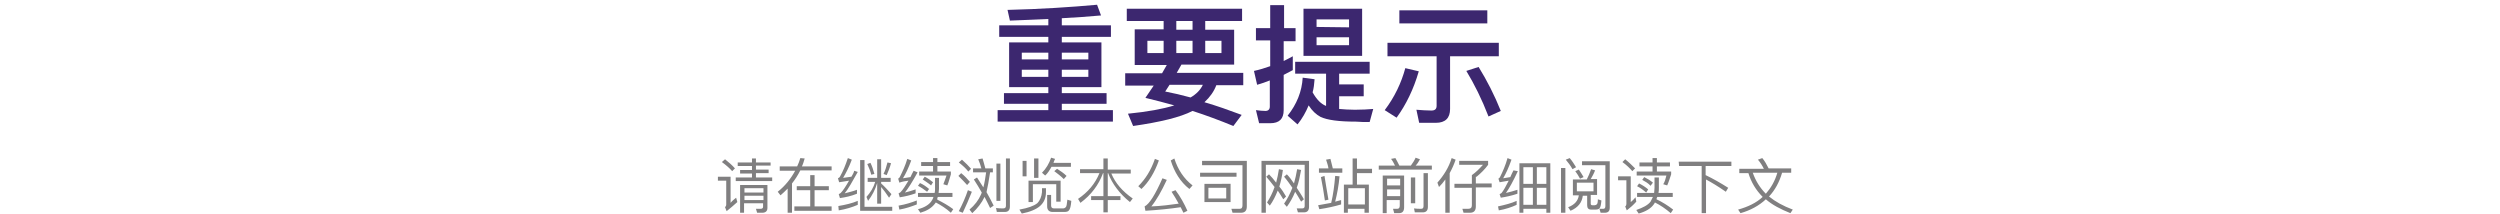
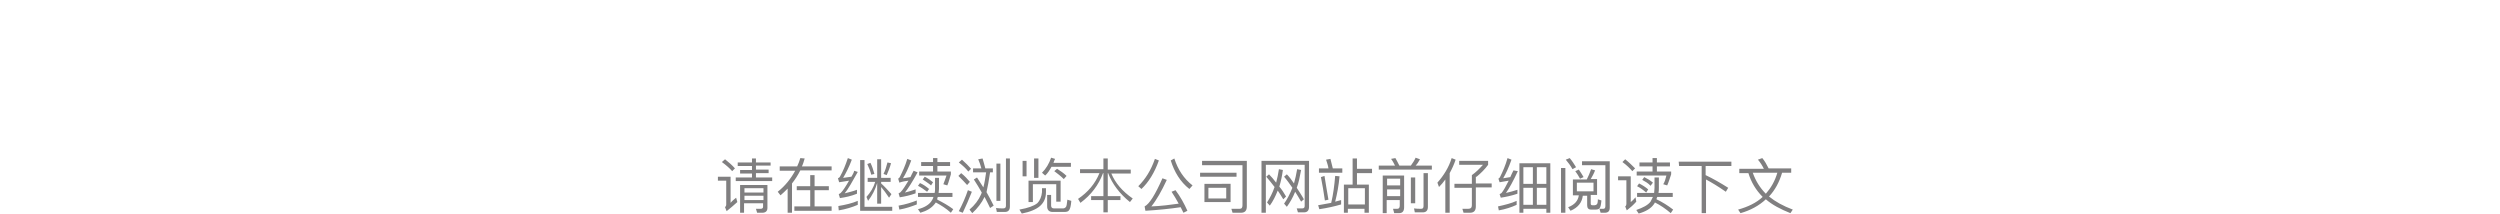
<svg xmlns="http://www.w3.org/2000/svg" version="1.1" id="图层_1" x="0px" y="0px" viewBox="0 0 631 54" style="enable-background:new 0 0 631 54;" xml:space="preserve">
  <style type="text/css">
	.st0{fill:#807F80;}
	.st1{fill:#3C276F;}
</style>
  <path class="st0" d="M186.8,53.7h1v-2.4h4.8v0.9c0,0.3-0.2,0.5-0.6,0.5h-1.2l0.3,1h1.3c0.8,0,1.3-0.4,1.3-1.2v-5.8h-6.9L186.8,53.7  L186.8,53.7z M187.9,47.5h4.8v1.1h-4.8V47.5z M187.9,49.4h4.8v1.1h-4.8V49.4z M244.3,48c-0.6,1.8-1.4,3.6-2.3,5.3l1,0.4  c0.8-1.7,1.6-3.5,2.3-5.3L244.3,48z M244.1,46.7l0.7-0.8c-0.6-0.7-1.3-1.5-2.2-2.2l-0.7,0.7C242.8,45.3,243.5,46,244.1,46.7z   M184.4,51.2v-6.6h-3.2v1h2.1v6c0,0.3-0.1,0.5-0.3,0.7l0.4,1c0.9-0.7,1.8-1.5,2.7-2.3l-0.3-1.1C185.3,50.3,184.8,50.7,184.4,51.2z   M190.8,43.7h3.2v-0.9h-3.2v-1h3.7V41h-3.7v-1h-1v1h-3.6v0.9h3.6v1h-3v0.9h3v1h-4.1v0.9h9.2v-0.9h-4.1L190.8,43.7L190.8,43.7z   M249.9,43.5h0.7v-1h-1.9c-0.2-0.9-0.5-1.7-0.7-2.5l-1.1,0.2c0.3,0.7,0.6,1.5,0.8,2.3h-2.1v1h3.3c-0.2,1.4-0.4,2.7-0.7,3.8  c-0.5-0.8-1-1.6-1.6-2.5l-0.8,0.5c0.7,1.1,1.4,2.2,2,3.3c-0.1,0.2-0.1,0.3-0.2,0.5c-0.6,1.4-1.6,2.7-2.9,3.8l0.7,0.9  c1.3-1.2,2.4-2.6,3.1-4.1c0.5,1,1,1.9,1.4,2.8l0.9-0.6c-0.5-1-1.1-2.2-1.8-3.4C249.3,47.2,249.6,45.5,249.9,43.5z M218.1,40.4h-1  v12.8h8.1v-1h-7V40.4H218.1z M229.3,45.6c-0.8,1.3-1.4,2.3-2,2.9c-0.1,0.1-0.3,0.2-0.5,0.3l0.3,1c1.3-0.2,2.6-0.5,4-1v-1  c-0.9,0.3-1.8,0.6-2.7,0.8c0.8-1,1.9-2.7,3.2-5.1l-1-0.4c-0.3,0.6-0.6,1.1-0.8,1.6c-0.6,0.1-1.2,0.2-1.9,0.3  c0.7-1.1,1.4-2.6,2.1-4.5l-1-0.4c-0.5,1.7-1.2,3.2-1.9,4.6c-0.1,0.2-0.3,0.3-0.4,0.4l0.3,1C227.8,45.8,228.6,45.7,229.3,45.6z   M209.9,43.1V42h-7.5c0.3-0.6,0.5-1.3,0.7-2l-1.1-0.1c-0.2,0.7-0.5,1.5-0.8,2.1h-4.4v1.1h3.9c-1.1,2-2.5,3.8-4.4,5.3l0.7,0.9  c0.6-0.5,1.2-1.1,1.8-1.7v6.1h1.1v-7.4c0.8-1,1.5-2.1,2.1-3.3h7.9V43.1z M227,52.9c1.7-0.3,3.1-0.8,4.4-1.3v-1  c-1.3,0.5-2.8,1-4.6,1.3L227,52.9z M214.9,44.6c-0.7,0.1-1.4,0.2-2.1,0.3c0.7-1.2,1.5-2.7,2.2-4.6l-1-0.4c-0.6,1.8-1.2,3.3-2,4.7  c-0.1,0.2-0.3,0.3-0.5,0.4l0.3,1c0.9-0.1,1.7-0.3,2.5-0.4c-0.8,1.4-1.5,2.5-2.1,3.1c-0.1,0.1-0.3,0.2-0.5,0.3l0.3,1  c1.4-0.2,2.8-0.5,4.3-1.1v-1c-1,0.4-2,0.6-3.1,0.9c0.9-1.1,1.9-2.9,3.3-5.4l-0.9-0.3C215.5,43.6,215.2,44.1,214.9,44.6z M236.7,49.7  h3.7v-1h-3.5c0-0.3,0.1-0.7,0.1-1v-2.8h-1v2.8c0,0.3,0,0.7-0.1,1h-4.2v1h3.9c-0.1,0.5-0.4,0.9-0.6,1.2c-0.6,0.8-1.7,1.5-3.3,1.9  l0.6,0.9c1.7-0.5,2.8-1.2,3.6-2.2c0.1-0.1,0.2-0.3,0.3-0.4c1.3,0.7,2.6,1.5,3.8,2.6l0.6-0.9c-1.2-0.9-2.6-1.7-4-2.4  C236.5,50.2,236.6,50,236.7,49.7z M253.9,51.9c0,0.5-0.2,0.7-0.7,0.7c-0.6,0-1.2,0-1.8-0.1l0.2,1h2c0.9,0,1.3-0.5,1.3-1.4V40h-1  V51.9z M211.7,53.1c1.8-0.3,3.4-0.8,4.8-1.4v-1c-1.4,0.6-3.1,1-4.9,1.3L211.7,53.1z M205.6,48h3.6v-1h-3.6v-2.8h-1.1V47h-3.4v1h3.4  v4.1h-4v1.1h9.4v-1.1h-4.3L205.6,48L205.6,48z M265.4,42.1h4.9v-1h-4.4c0.1-0.3,0.2-0.6,0.4-1l-1-0.3c-0.5,1.5-1.3,2.8-2.3,3.8  l0.8,0.7C264.4,43.8,264.9,43,265.4,42.1z M412,43.2l0.7-0.7c-0.7-0.7-1.5-1.5-2.5-2.3l-0.7,0.7C410.6,41.7,411.4,42.5,412,43.2z   M260.7,46.5h5.9v4.4h1.1v-5.3h-8.1V51h1.1V46.5z M262.1,40H261v4.9h1.1V40z M268.5,45.2l0.7-0.8c-0.7-0.7-1.6-1.3-2.4-1.8l-0.7,0.6  C266.9,43.8,267.7,44.4,268.5,45.2z M413.2,47c0.8,0.4,1.5,0.9,2.3,1.6l0.5-0.8c-0.7-0.6-1.5-1.1-2.3-1.5L413.2,47z M419.8,46.5  l1,0.3c0.4-0.9,0.7-1.9,1-2.8v-0.7h-3.6V42h3.3v-1h-3.3v-1.1h-1.1V41h-3.3v1h3.3v1.3h-4v1h7.5C420.4,45.1,420.2,45.9,419.8,46.5z   M417.2,46.1c-0.7-0.6-1.4-1-2.2-1.4l-0.5,0.7c0.7,0.4,1.5,0.8,2.1,1.5L417.2,46.1z M224.9,41.2L224,41c-0.3,1.2-0.6,2.1-1,2.9  l0.8,0.3C224.2,43.3,224.6,42.3,224.9,41.2z M184.8,43.2l0.7-0.7c-0.7-0.8-1.5-1.5-2.5-2.3l-0.8,0.7  C183.3,41.7,184.2,42.5,184.8,43.2z M252.5,41.3h-1v9.4h1V41.3z M234.5,47.7c-0.7-0.6-1.4-1.1-2.3-1.5l-0.5,0.7  c0.8,0.4,1.5,0.9,2.3,1.5L234.5,47.7z M221.4,46.2v5.2h1v-4.2c0.6,0.7,1.2,1.5,2,2.7L225,49c-0.9-1-1.7-1.9-2.6-2.7v-0.4h2.4v-1  h-2.4v-4.7h-1v4.7H219v1h1.9c-0.4,1.4-1.2,2.7-2.2,3.8l0.4,1C220.1,49.4,220.9,47.9,221.4,46.2z M220.7,43.9c-0.3-1.1-0.6-2-1-2.8  l-0.8,0.3c0.4,0.9,0.8,1.8,1,2.7L220.7,43.9z M244.4,43.3l0.7-0.7c-0.6-0.7-1.4-1.5-2.3-2.3L242,41C243,41.8,243.8,42.5,244.4,43.3z   M235,46.8l0.5-0.8c-0.6-0.5-1.3-1-2.1-1.4l-0.5,0.7C233.6,45.8,234.3,46.2,235,46.8z M238.1,46.5l1,0.3c0.4-0.9,0.6-1.9,0.9-2.8  v-0.7h-3.4v-1.4h3.2v-1h-3.2v-1h-1.1v1h-3v1h3v1.4H232v1h6.9C238.6,45.1,238.4,45.8,238.1,46.5z M259.1,40.6h-1v3.9h1V40.6z   M381.2,44.7c-0.6,0.1-1.2,0.2-1.8,0.3c0.7-1.2,1.4-2.7,2.1-4.7l-1-0.4c-0.5,1.8-1.2,3.4-1.9,4.8c-0.1,0.2-0.3,0.3-0.4,0.4l0.3,0.9  c0.8-0.1,1.5-0.3,2.3-0.4c-0.7,1.4-1.3,2.5-1.8,3.1c-0.1,0.1-0.3,0.2-0.5,0.3l0.3,0.9c1.3-0.2,2.7-0.5,4.2-1v-1  c-1,0.3-1.9,0.6-2.9,0.8c0.8-1.1,1.8-2.9,3-5.5L382,43C381.7,43.6,381.4,44.2,381.2,44.7z M394,53.7h1.1V42.4H394V53.7z M383.5,53.7  h1v-1h5.8v1h1V41.2h-7.8V53.7z M387.9,42.2h2.4v4.2h-2.4V42.2z M387.9,47.4h2.4v4.3h-2.4V47.4z M384.5,42.2h2.4v4.2h-2.4V42.2z   M384.5,47.4h2.4v4.3h-2.4V47.4z M372.7,44.6c1.1-0.9,2.1-1.9,2.9-3v-1h-7.3v1h6c-0.9,1-1.8,1.9-2.8,2.6v2.2h-4.4v1h4.4v4.4  c0,0.6-0.3,0.9-0.9,0.9c-0.5,0-1,0-1.5,0l0.3,1h1.6c1,0,1.5-0.5,1.5-1.6v-4.8h4v-1h-4v-1.7H372.7z M378.3,53.1  c1.7-0.3,3.2-0.8,4.5-1.4v-1c-1.3,0.6-2.9,1-4.7,1.4L378.3,53.1z M366.4,39.9c-0.7,2.3-2,4.4-3.6,6.2l0.4,1.1  c0.6-0.6,1.1-1.2,1.6-1.9v8.4h1.1v-10c0.6-1.1,1.1-2.2,1.5-3.4L366.4,39.9z M357.2,44.8h-1.1v6.5h1.1V44.8z M358.4,40.2l-1.1-0.4  c-0.3,0.7-0.7,1.3-1.2,2h-2.9c-0.3-0.7-0.7-1.3-1-1.9l-1.1,0.2c0.4,0.5,0.7,1.1,1,1.7H348v1h13.4v-1h-4.1  C357.7,41.4,358.1,40.8,358.4,40.2z M397.8,42.2c-0.5-0.8-1-1.6-1.6-2.3l-1,0.4c0.6,0.7,1.2,1.5,1.7,2.4L397.8,42.2z M263,48.5  c-0.1,1.1-0.5,2.1-1.2,2.8c-0.9,0.7-2.3,1.2-4.5,1.6l0.6,1c2.1-0.4,3.7-1.1,4.6-1.9c1-0.9,1.5-2,1.5-3.5v-1h-1V48.5z M423.8,41.9  h5.7v11.9h1.1v-8.5c1.3,0.7,3,1.7,5,3.1l0.6-1c-1.9-1.2-3.8-2.3-5.7-3.2v-2.3h6.5v-1.1h-13.3L423.8,41.9L423.8,41.9z M418.3,49.7  h3.9v-1h-3.6c0.1-0.4,0.1-0.9,0.1-1.3v-2.6h-1.1v2.6c0,0.5-0.1,0.9-0.1,1.3h-4.3v1h4c-0.2,0.4-0.4,0.8-0.6,1.2  c-0.7,0.9-1.9,1.5-3.6,2.1l0.6,0.9c1.8-0.5,3.1-1.3,3.8-2.3c0.1-0.1,0.2-0.3,0.3-0.5c1.4,0.7,2.7,1.6,4,2.7l0.6-0.9  c-1.3-1-2.7-1.9-4.2-2.6C418.1,50.1,418.2,49.9,418.3,49.7z M446.5,49.6c1.5-1.6,2.6-3.6,3.3-6h2.3v-1.1h-5.7c-0.5-1-1-1.9-1.6-2.6  l-1.1,0.4c0.6,0.7,1.1,1.5,1.5,2.3H439v1.1h2.3c0.7,2.3,1.9,4.3,3.6,6c-1.6,1.5-3.7,2.5-6.2,3.2l0.6,0.9c2.5-0.7,4.7-1.9,6.4-3.5  c1.6,1.4,3.7,2.5,6.2,3.5l0.6-0.9C450.1,52,448.1,50.9,446.5,49.6z M442.4,43.6h6.2c-0.6,2.1-1.6,3.8-2.9,5.3  C444.2,47.4,443.1,45.6,442.4,43.6z M399.3,41.7h5.9V52c0,0.5-0.2,0.7-0.5,0.7h-1l0.3,1h1c0.9,0,1.3-0.4,1.3-1.3V40.7h-7L399.3,41.7  L399.3,41.7z M398.8,45.1l0.9-0.4c-0.4-0.7-0.8-1.3-1.2-1.9l-0.9,0.4C398,43.7,398.4,44.4,398.8,45.1z M404.2,50.6l-0.9-0.3  c0,0.7-0.1,1.2-0.3,1.3c-0.1,0.1-0.3,0.2-0.5,0.2h-0.6c-0.2,0-0.4-0.1-0.4-0.4v-2.2h1.6v-4h-1.6c0.4-0.7,0.8-1.4,1.1-2.2l-1-0.3  c-0.3,0.9-0.7,1.8-1.1,2.6H397v4h1.5c-0.2,1.4-1.1,2.4-2.7,3l0.6,0.9c1.9-0.8,2.9-2.1,3.1-3.8h1.1v2.4c0,0.7,0.3,1.1,1,1.1h1.1  c0.5,0,0.8-0.1,1-0.3C404,52.3,404.1,51.6,404.2,50.6z M398,48.3v-2.2h4.2v2.2H398z M359.3,52c0,0.5-0.2,0.7-0.6,0.7  c-0.6,0-1.2,0-1.8-0.1l0.2,1h2c0.9,0,1.3-0.5,1.3-1.4v-8.5h-1.1V52z M412.8,49.8c-0.4,0.5-0.8,0.9-1.2,1.2v-6.5h-3.2v1h2.1v6  c0,0.2-0.1,0.5-0.3,0.6l0.4,1c0.9-0.7,1.7-1.4,2.4-2.2L412.8,49.8z M296.4,40l-0.9,0.5c0.9,2.9,2.4,5.4,4.7,7.2l0.8-0.9  C298.8,45.1,297.3,42.8,296.4,40z M303.4,41.7h10.2v10.1c0,0.6-0.2,0.9-0.7,0.9h-2.1l0.3,1h2.1c1,0,1.5-0.5,1.5-1.6V40.6h-11.3V41.7  z M312.1,43.6h-9.2v1h9.2V43.6z M304,51h6.6v-4.6H304V51z M305,47.4h4.5v2.7H305V47.4z M295.7,48.4c0.6,0.9,1.2,1.9,1.8,3  c-2.1,0.3-4.4,0.6-6.9,0.7c1.3-1.6,2.6-3.9,3.9-6.7l-1.1-0.4c-1.8,4.1-3.3,6.5-4.5,7.1l0.2,1.1c3.3-0.2,6.2-0.5,8.9-0.9  c0.2,0.5,0.5,0.9,0.7,1.4l1-0.5c-0.8-1.8-1.8-3.6-3-5.2L295.7,48.4z M349,53.8h1v-3.3h3.3v1.4c0,0.5-0.2,0.8-0.6,0.8h-1.1l0.3,1.1  h1.2c0.9,0,1.3-0.5,1.3-1.5v-8H349V53.8z M350.1,45.1h3.3v1.7h-3.3V45.1z M350.1,47.8h3.3v1.7h-3.3V47.8z M291.5,40.1  c-1,2.9-2.4,5.1-4.2,6.9l0.8,0.7c1.8-1.7,3.3-4.1,4.4-7.2L291.5,40.1z M280.5,43.8h4.9v-1h-5.8V40h-1.1v2.7h-5.9v1h4.9  c-1.1,2.7-2.9,4.8-5.4,6.5l0.6,1c2.7-2,4.6-4.5,5.7-7.5h0.1v5.8h-3.1v1h3.1v3.1h1.1v-3.1h3.2v-1h-3.2v-5.8h0.1  c1,2.7,2.9,5.2,5.5,7.3l0.7-0.9C283.3,48.3,281.5,46.2,280.5,43.8z M269,52.3c-0.2,0.2-0.4,0.3-0.7,0.3H266c-0.4,0-0.7-0.2-0.7-0.7  v-2.7h-1v2.9c0,0.9,0.5,1.4,1.4,1.4h2.9c0.6,0,1-0.1,1.2-0.4c0.3-0.3,0.5-1.1,0.6-2.4l-1-0.3C269.3,51.5,269.2,52.1,269,52.3z   M322.9,47.1c0.4-1.3,0.7-2.7,0.9-4.2l-1-0.2c-0.2,1.2-0.4,2.3-0.7,3.4c-0.6-0.8-1.2-1.5-1.8-2.1l-0.7,0.6c0.7,0.8,1.4,1.7,2.1,2.6  c-0.5,1.5-1.2,2.8-1.9,3.9l0.7,0.8c0.8-1.1,1.4-2.3,2-3.8c0.5,0.7,0.9,1.4,1.4,2.2l0.7-0.7C324.1,48.7,323.5,47.8,322.9,47.1z   M335.8,40.1l-1.1,0.2c0.2,0.7,0.5,1.4,0.6,2.2h-2.4v1.1h5.9v-1.1h-2.4C336.2,41.6,336,40.8,335.8,40.1z M342.5,40h-1.1v6.6h-2.2  v7.1h1v-1h4.2v1h1.1v-7.1h-3v-2.9h3.8v-1.1h-3.8V40z M344.5,47.5v4.1h-4.2v-4.1H344.5z M334.3,44.4l-0.9,0.3c0.4,1.9,0.7,3.9,1,5.9  l0.9-0.2C334.9,48.2,334.6,46.2,334.3,44.4z M329.1,50.3c-0.6-1.1-1.3-2.1-1.8-2.9c0.5-1.3,0.8-2.9,1.1-4.5l-1-0.2  c-0.2,1.3-0.5,2.5-0.8,3.6c-0.6-0.9-1.2-1.7-1.8-2.3l-0.7,0.6c0.7,0.8,1.4,1.8,2.1,2.8c-0.6,1.5-1.3,2.9-2.1,4l0.7,0.8  c0.8-1.1,1.5-2.3,2.1-3.8c0.5,0.8,1,1.6,1.5,2.5L329.1,50.3z M318.4,53.7h1.1V41.6h9.8V52c0,0.4-0.2,0.6-0.6,0.6h-1.4l0.3,1h1.5  c0.9,0,1.3-0.5,1.3-1.4V40.6h-12L318.4,53.7L318.4,53.7z M338.1,44.5l-1.1-0.1c-0.2,2.4-0.5,4.7-1,6.8c-1.1,0.2-2.1,0.4-3.3,0.6  l0.3,1c2-0.3,3.8-0.7,5.5-1.2v-1.1c-0.5,0.1-1,0.3-1.5,0.4C337.5,48.9,337.9,46.8,338.1,44.5z" />
  <g>
    <g>
-       <path class="st1" d="M264.6,10.7V9.3h-12.4V6.4h12.4V4.8c-3.1,0.1-6.3,0.3-9.7,0.4l-0.6-2.7c8.4-0.2,16-0.7,22.6-1.3l1,2.7    c-3.1,0.3-6.4,0.5-9.9,0.7v1.8h12.4v2.9H268v1.4h10V22h-10v1.5h11.3v2.7H268v1.6h12.9v2.9h-29.1v-2.9h12.8v-1.6h-11.2v-2.7h11.2    V22h-9.9V10.7H264.6z M264.6,15v-1.7h-6.7V15H264.6z M264.6,17.6h-6.7v1.8h6.7V17.6z M268,15h6.7v-1.7H268V15z M274.7,17.6H268    v1.8h6.7V17.6z" />
-       <path class="st1" d="M313.5,2.2v3.1h-9.3v2.2h7.3v8.8h-13.3l-1.2,2.1h16.8v3.1H307c-0.6,1.6-1.6,3-3,4.3c3.1,0.9,6.2,2,9.4,3.2    l-2.1,2.8c-3.4-1.4-6.9-2.7-10.3-3.8c-3.1,1.6-8.1,2.8-15,3.8l-1.3-3.1c5-0.5,8.8-1.2,11.7-2.1c-2.4-0.7-4.9-1.3-7.3-1.9    c0.7-1,1.4-2.1,2.1-3.1H284v-3.1h9.3c0.4-0.7,0.8-1.4,1.2-2.1h-8.1v-9h7.3V5.3h-9.3V2.2H313.5z M293.7,10.3h-4.1v3.1h4.1V10.3z     M303.6,21.4h-8.4c-0.4,0.6-0.8,1.2-1.1,1.7c2.1,0.4,4.2,0.9,6.4,1.5C301.9,23.8,303,22.7,303.6,21.4z M301,5.3h-4.1v2.2h4.1V5.3z     M301,10.3h-4.1v3.1h4.1V10.3z M308.3,10.3h-4.1v3.1h4.1V10.3z" />
-       <path class="st1" d="M317.8,31.1l-0.8-3.3c0.8,0.1,1.7,0.2,2.4,0.2c0.7,0,1.1-0.4,1.1-1.1v-6.6c-1,0.4-2.1,0.8-3.2,1.1l-0.8-3.5    c1.4-0.3,2.7-0.7,4.1-1.2v-6.5H317V7.1h3.6V1.3h3.5v5.8h2.9v3.3h-3v5c0.8-0.4,1.6-0.8,2.3-1.2v3.5l-2.3,1.2v8.9    c0,2.2-1.1,3.3-3.4,3.3H317.8z M345.7,15.6v3H338v2.7h6.2v3H338v3.2c1.2,0.1,2.5,0.2,4,0.2c1.8,0,3.3-0.1,4.6-0.2l-0.9,3.3    c-1.2,0-2.4,0-3.4-0.1c-4.4,0-7.3-0.4-9-1.2c-1.1-0.6-2.1-1.5-3-2.9c-0.7,1.7-1.6,3.3-2.8,4.8l-2.5-2.2c2.3-2.9,3.6-6.1,3.8-9.6    l3,0.4c-0.1,1.2-0.2,2.3-0.5,3.3c1,1.8,2.1,2.9,3.3,3.4c0,0,0,0,0.1,0v-8.1h-7.8v-3C326.9,15.6,345.7,15.6,345.7,15.6z M343.8,2.2    v11.9H329V2.2H343.8z M340.5,6.9v-2h-8.2v1.9L340.5,6.9L340.5,6.9z M340.5,9.4h-8.2v2h8.2V9.4z" />
-       <path class="st1" d="M358.1,18c-1.3,4.5-3.2,8.4-5.6,11.7l-3-1.9c2.5-3.3,4.2-6.9,5.2-10.6L358.1,18z M358.2,31l-0.7-3.3    c1.3,0.1,2.6,0.2,3.8,0.2c0.9,0,1.3-0.4,1.3-1.2V14.2h-12.4v-3.4h28.1v3.4H366v13.3c0,2.3-1.2,3.5-3.6,3.5H358.2z M375.4,2.6v3.3    h-22.2V2.6H375.4z M378.8,28l-3.1,1.4c-1.7-4.4-3.6-8.2-5.6-11.5l3.1-1C375.3,20.3,377.2,24,378.8,28z" />
-     </g>
+       </g>
  </g>
</svg>